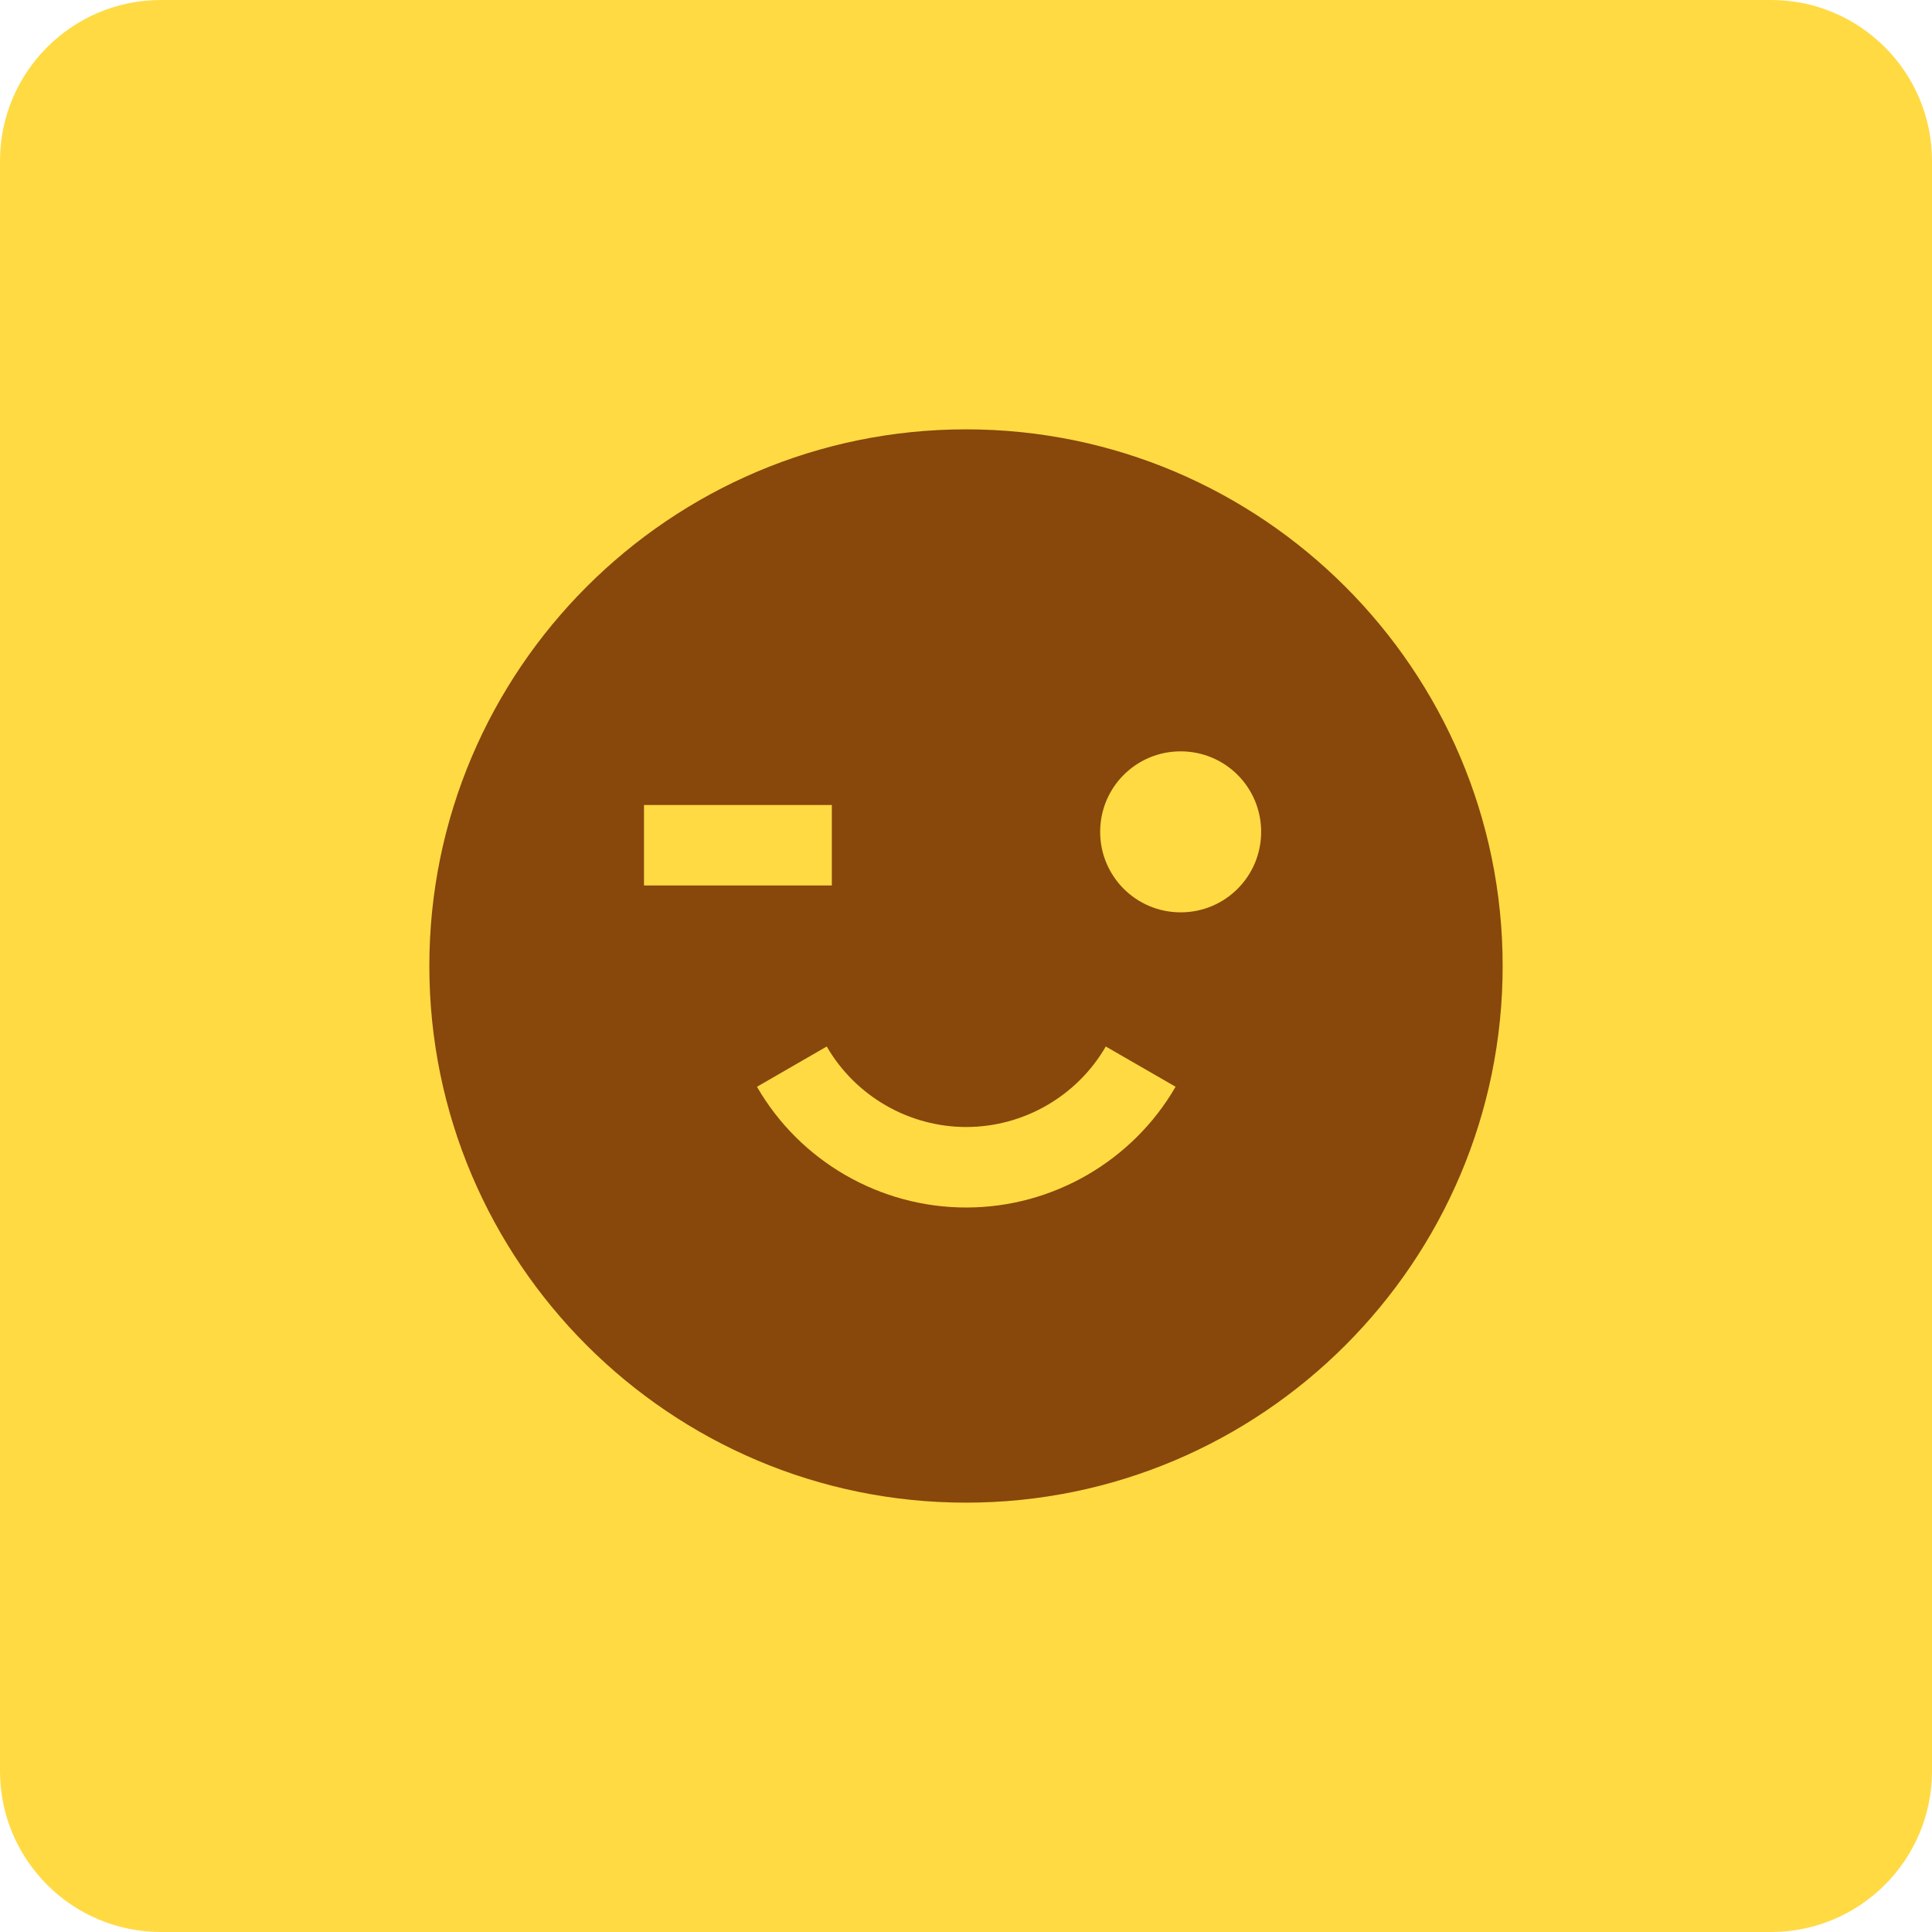
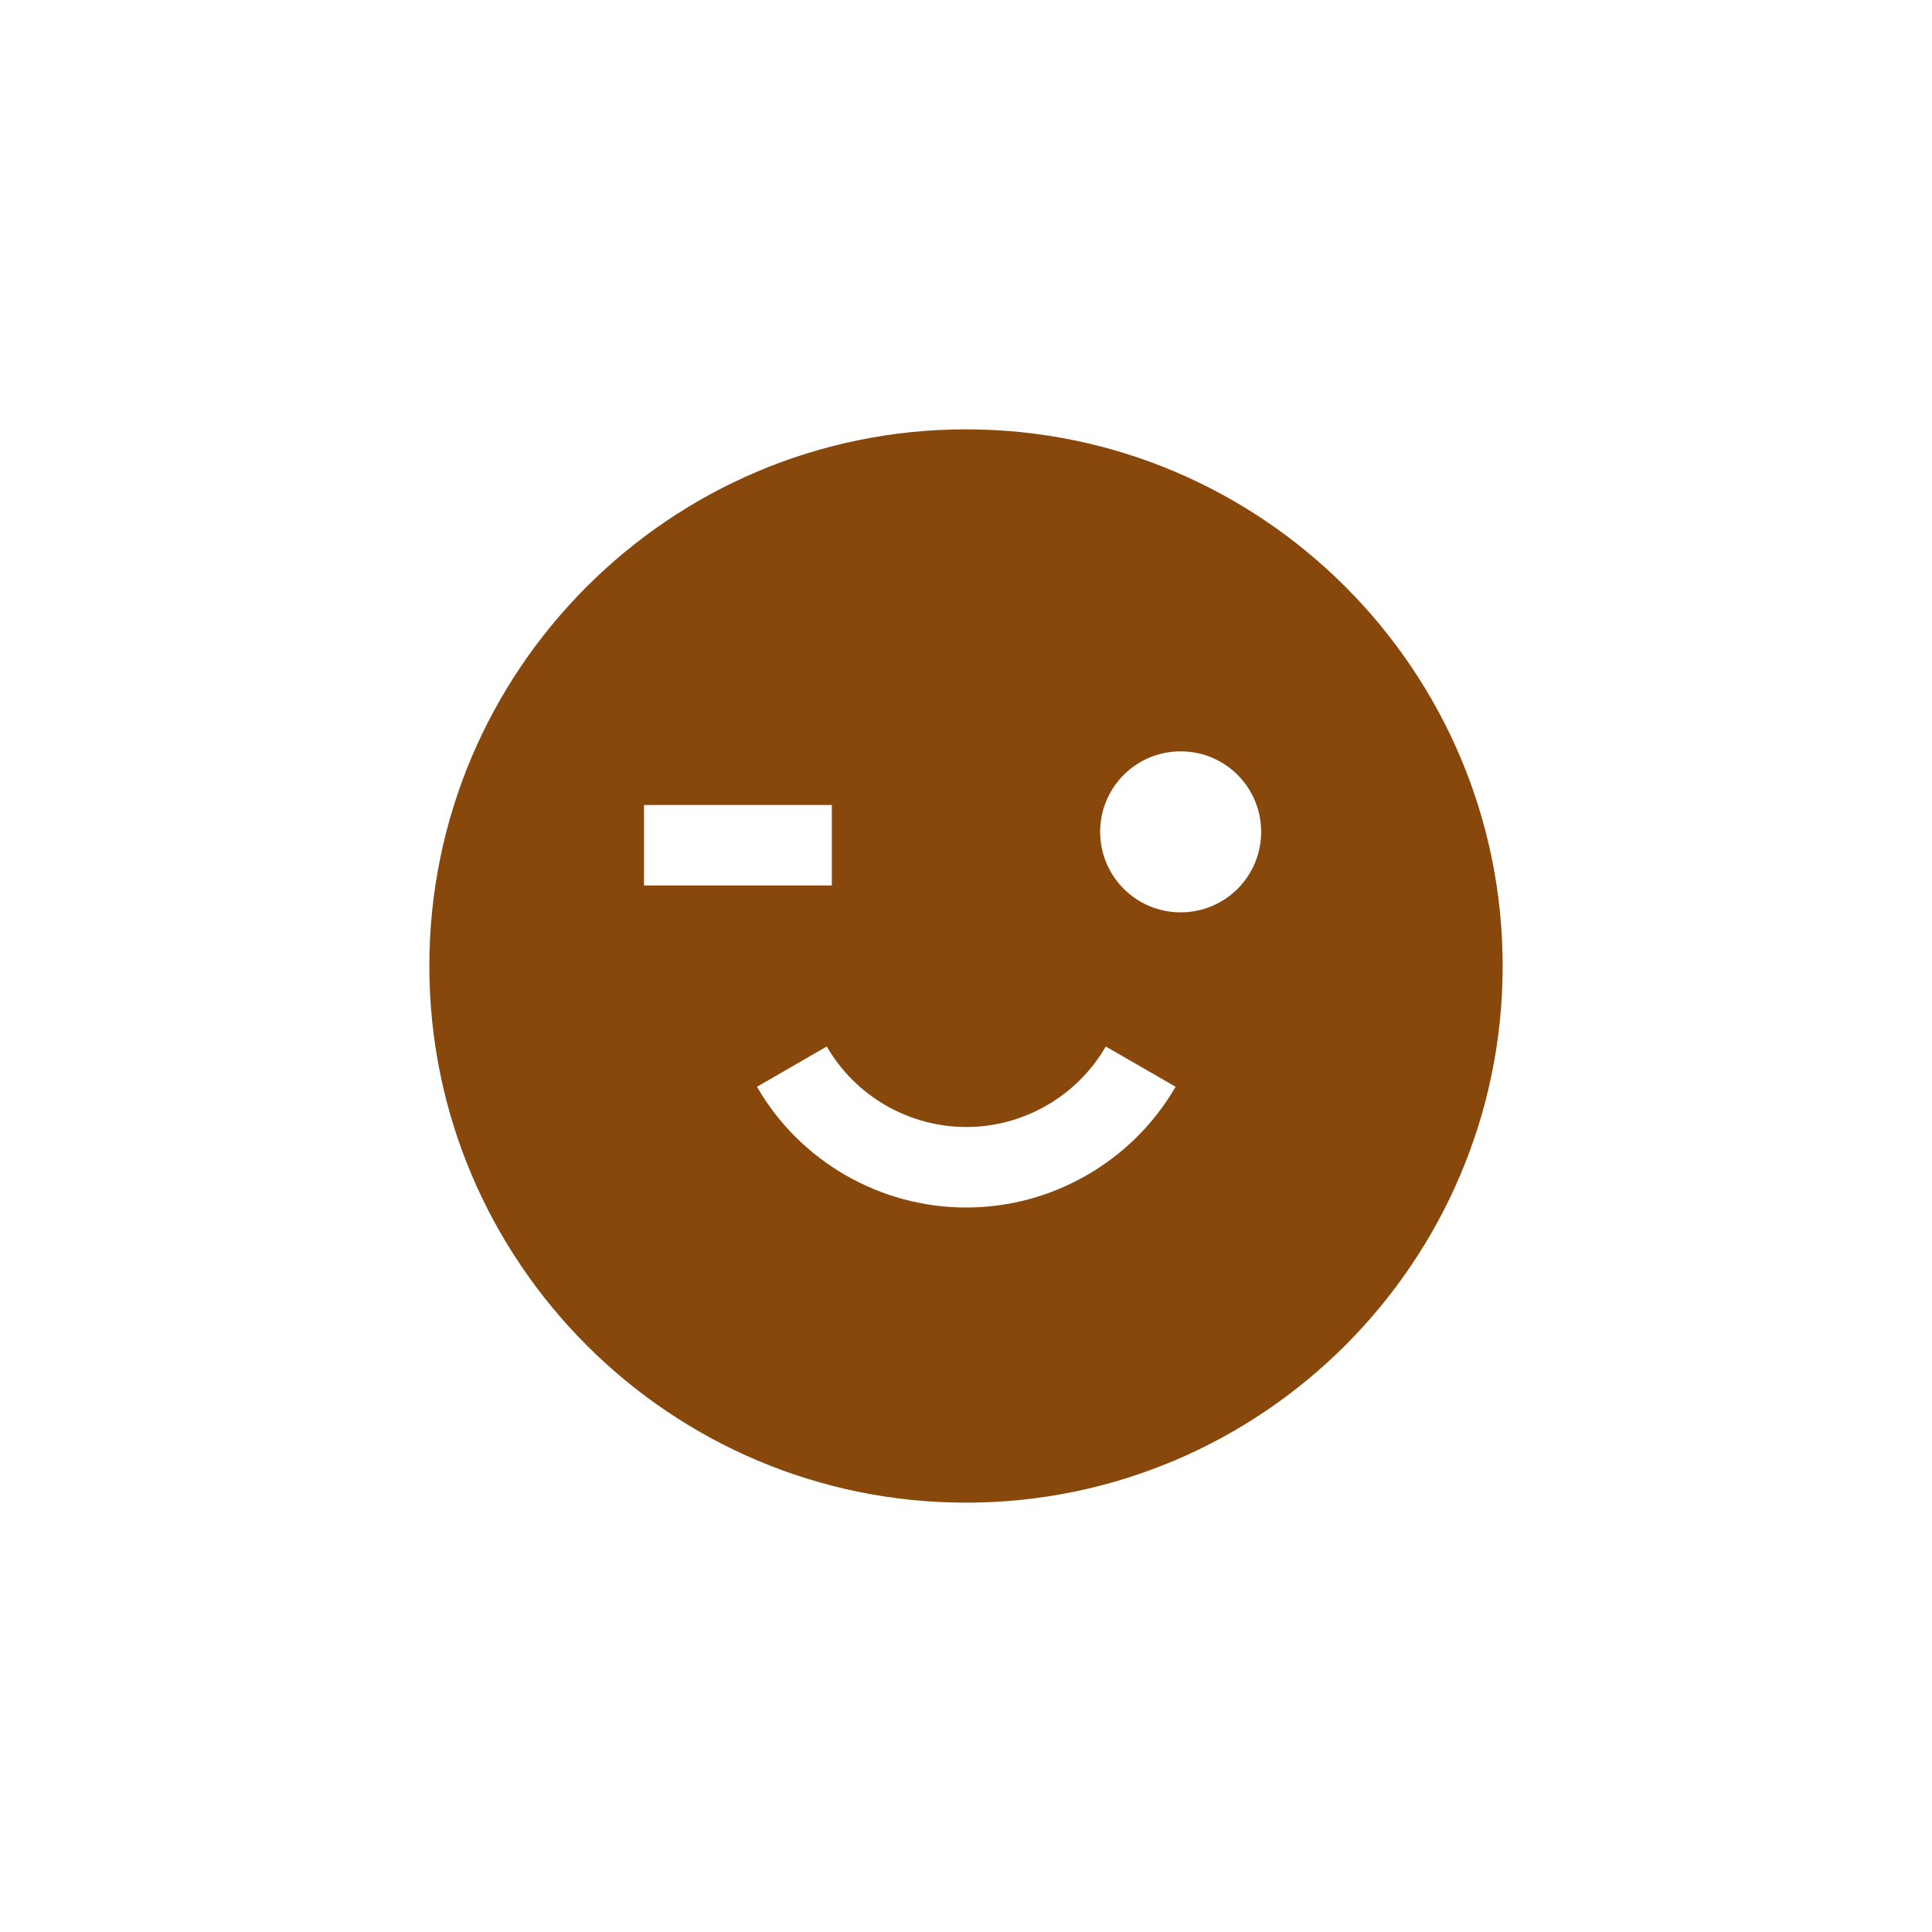
<svg xmlns="http://www.w3.org/2000/svg" width="48" height="48" viewBox="0 0 48 48" fill="none">
-   <path d="M0 4C0 1.791 1.791 0 4 0H44C46.209 0 48 1.791 48 4V44C48 46.209 46.209 48 44 48H4C1.791 48 0 46.209 0 44V4Z" fill="#FFDA43" />
  <path d="M24 10.667C16.647 10.667 10.667 16.647 10.667 24C10.667 31.353 16.647 37.333 24 37.333C31.353 37.333 37.333 31.353 37.333 24C37.333 16.647 31.353 10.667 24 10.667ZM16 20H20.667V22H16V20ZM24 30C21.867 30 19.873 28.853 18.807 27L20.54 26C21.253 27.233 22.58 28 24.007 28C25.433 28 26.76 27.233 27.473 26L29.207 27C28.14 28.847 26.147 30 24.013 30H24ZM29.333 22.667C28.227 22.667 27.333 21.773 27.333 20.667C27.333 19.56 28.227 18.667 29.333 18.667C30.44 18.667 31.333 19.56 31.333 20.667C31.333 21.773 30.44 22.667 29.333 22.667Z" fill="#88470B" />
</svg>